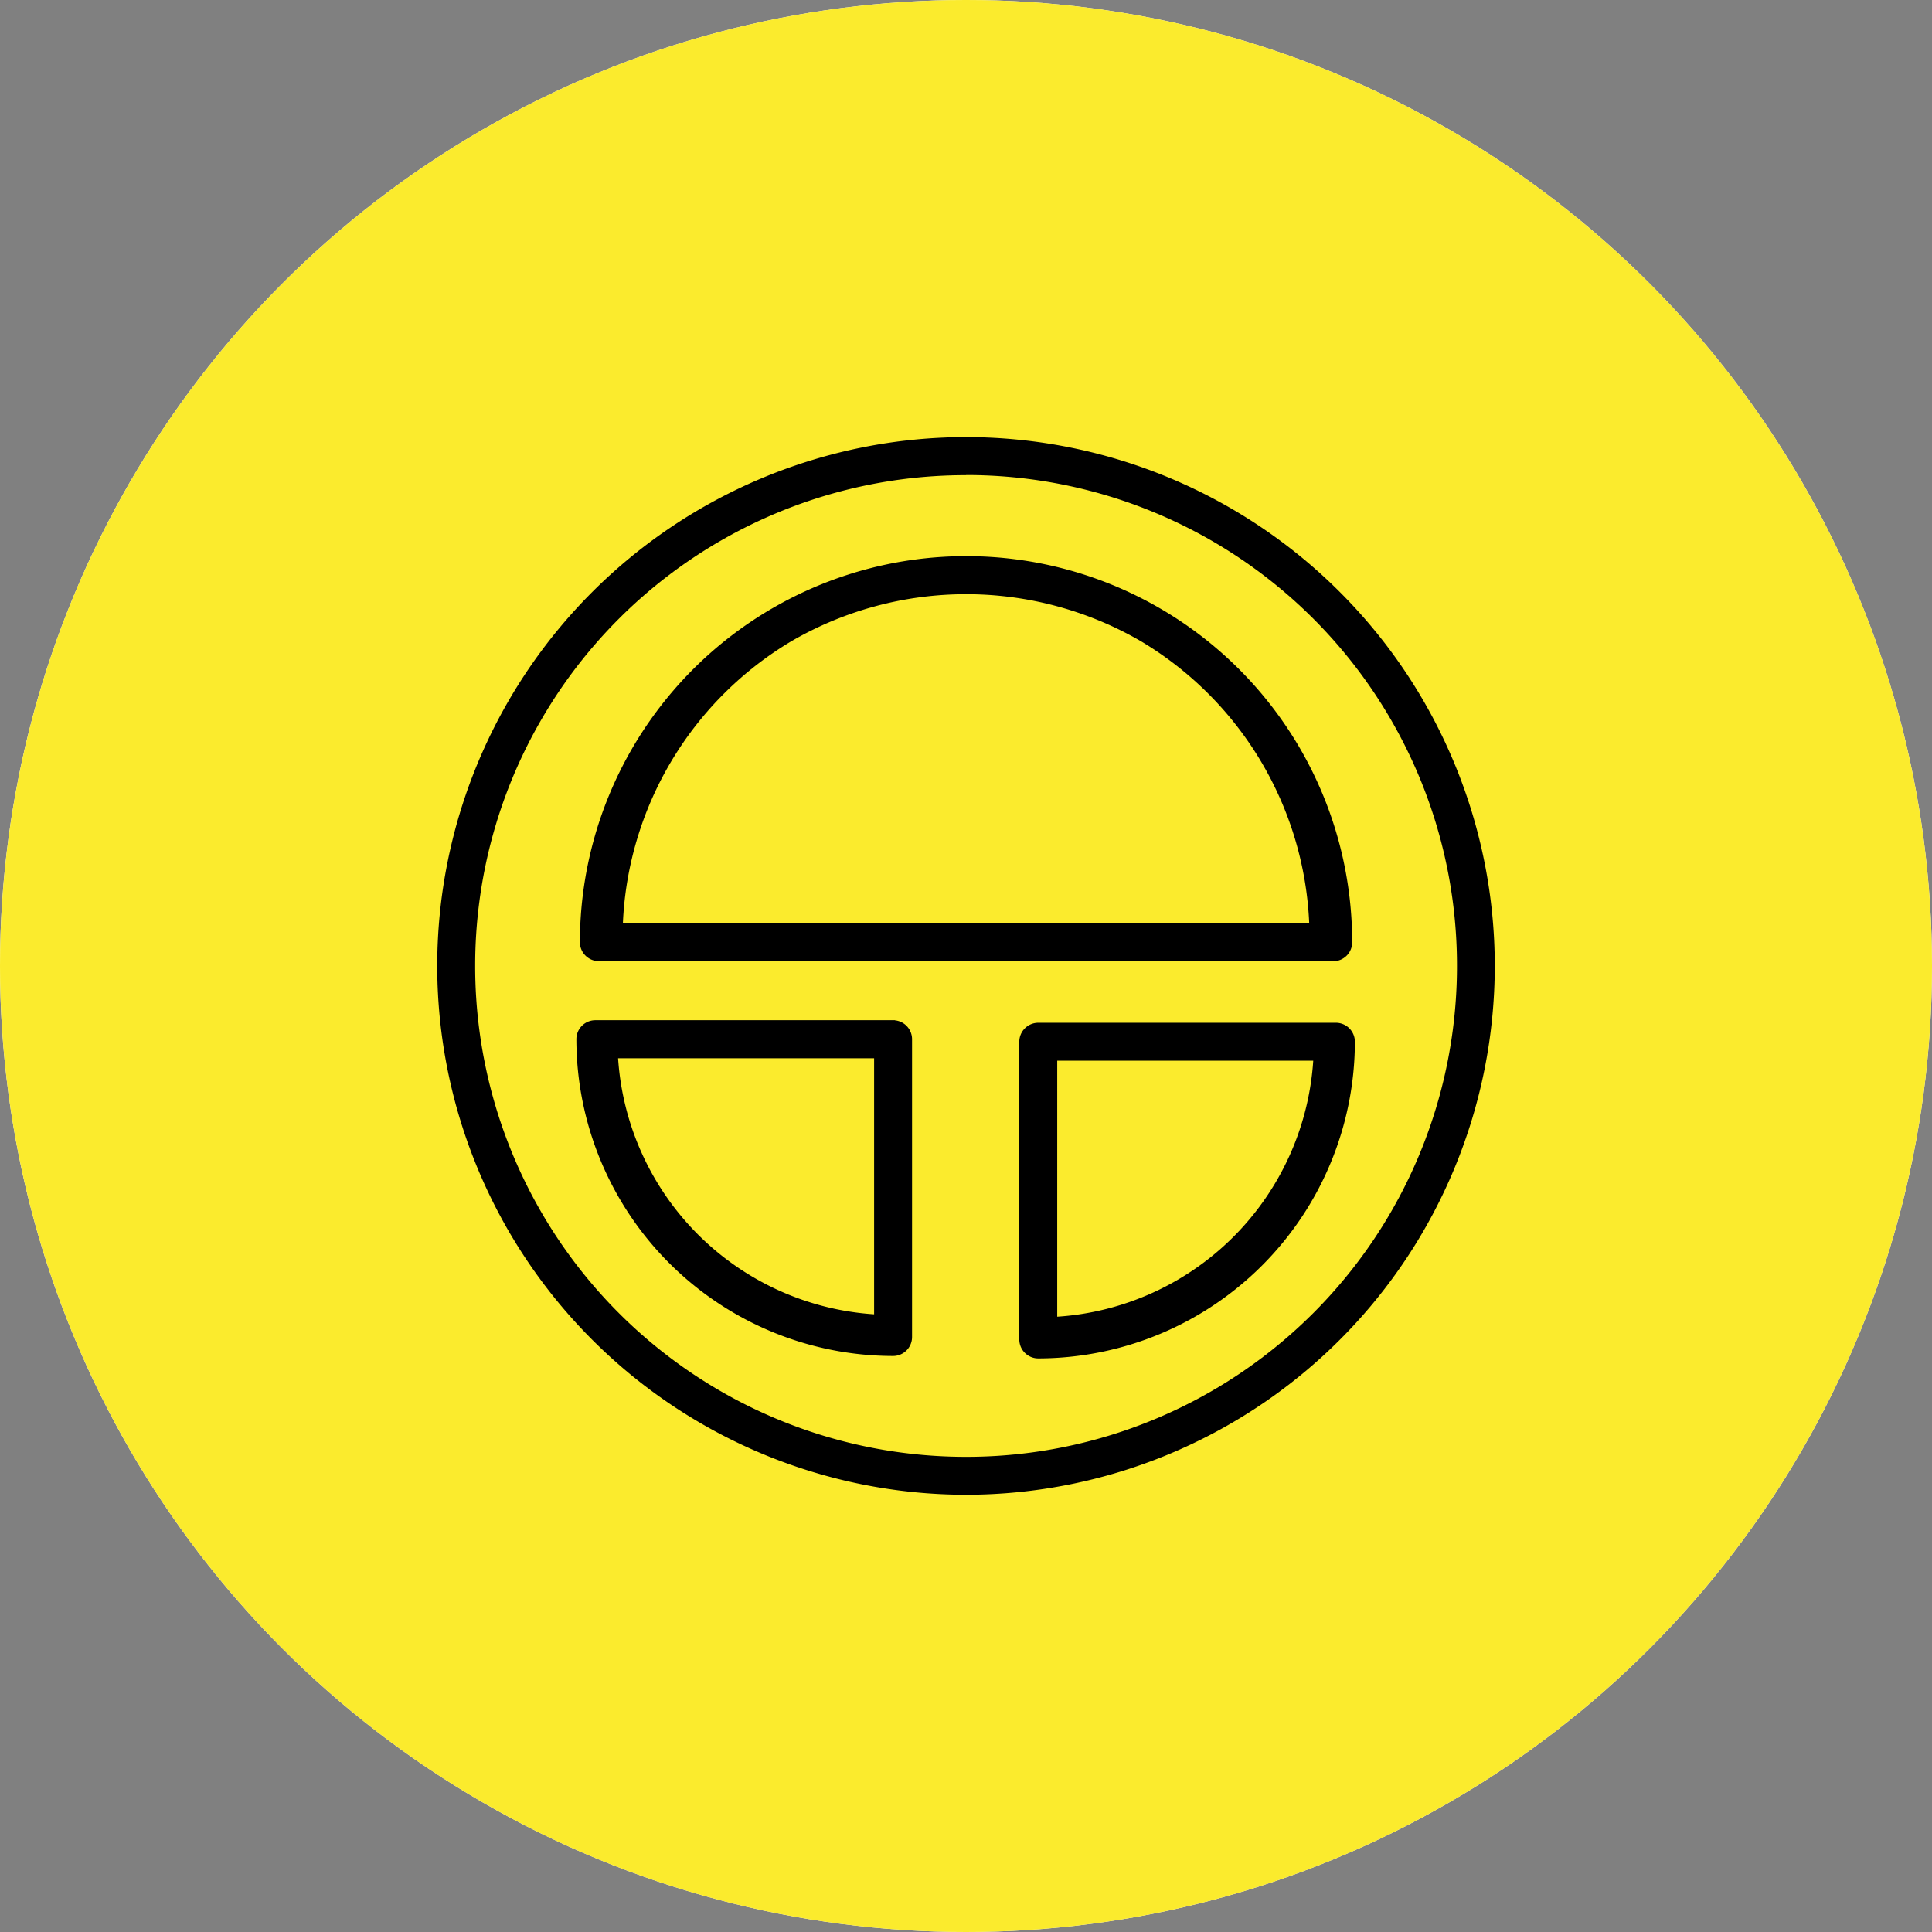
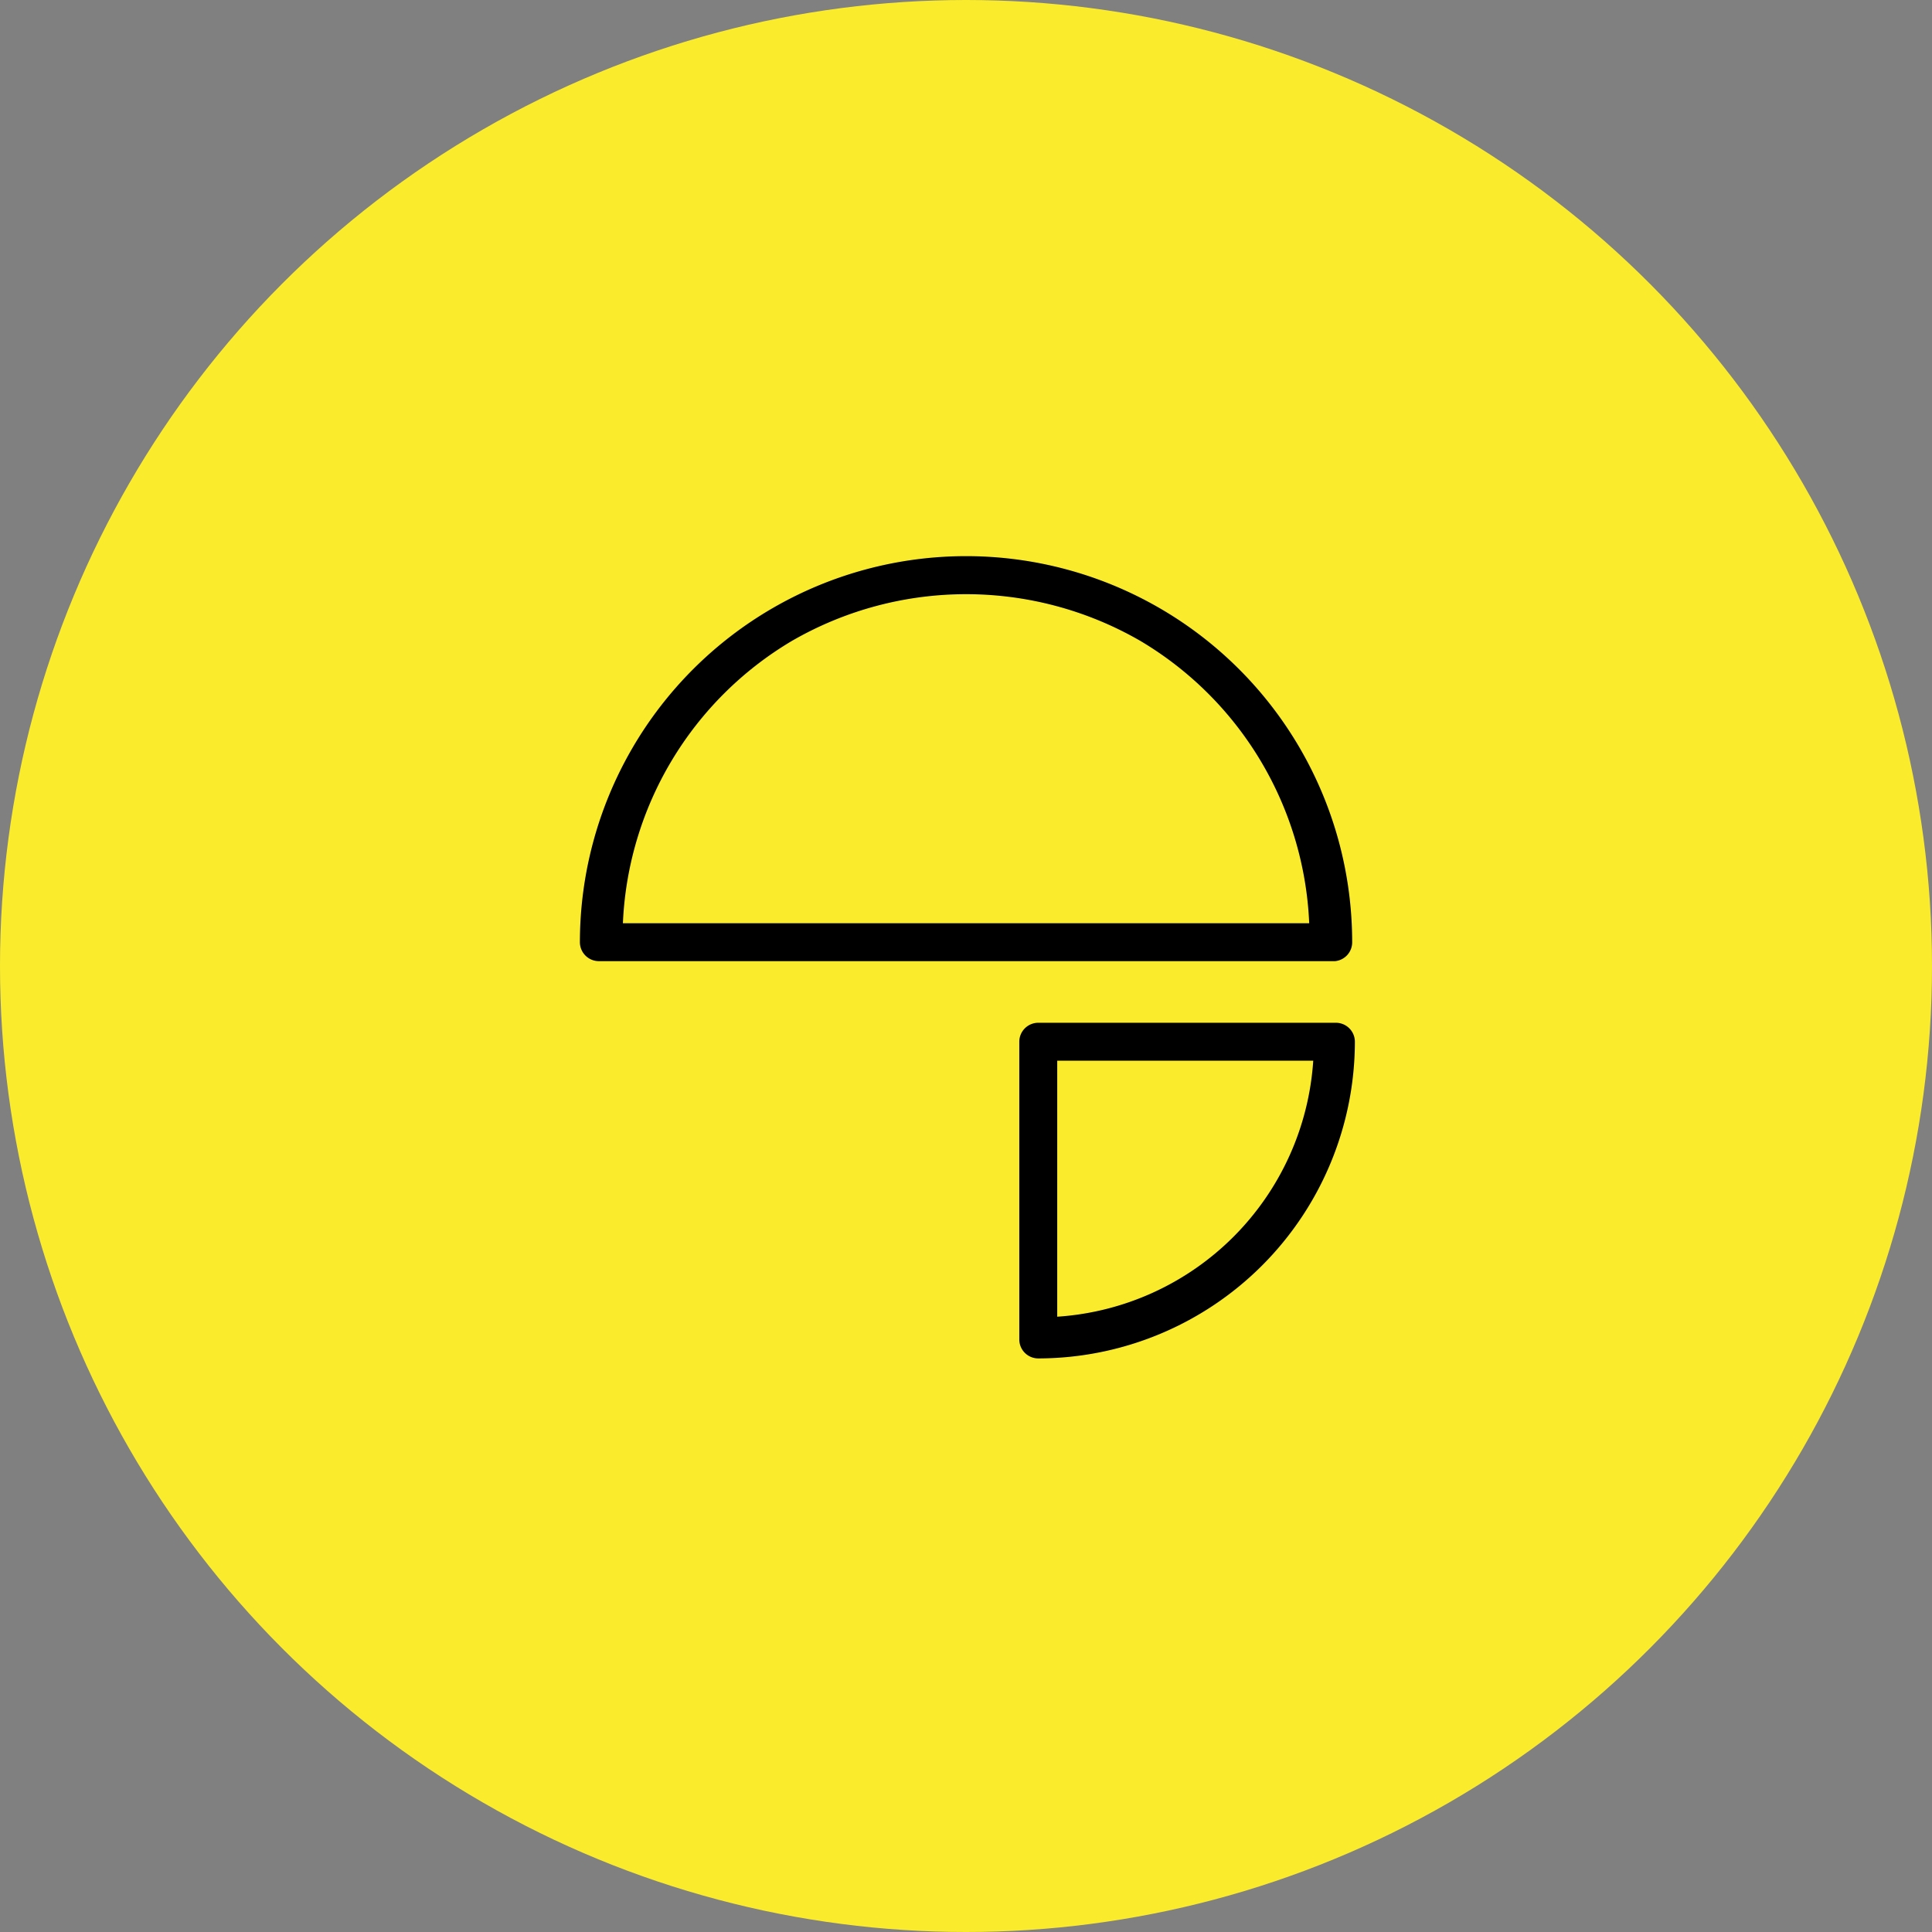
<svg xmlns="http://www.w3.org/2000/svg" width="78" height="78" viewBox="0 0 78 78">
  <rect x="0" y="0" width="78" height="78" fill="#808080" stroke="none" />
  <g id="Group_76119" data-name="Group 76119" transform="translate(-403 -3156)">
-     <circle id="Ellipse_15" data-name="Ellipse 15" cx="39" cy="39" r="39" transform="translate(403 3156)" fill="#fff" />
    <circle id="Ellipse_19" data-name="Ellipse 19" cx="39" cy="39" r="39" transform="translate(403 3156)" fill="#fbeb2d" />
    <g id="noun_racing_outline_1788486" data-name="noun_racing outline_1788486" transform="translate(419.564 3172.563)">
      <g id="Group_100" data-name="Group 100" transform="translate(1.088 1.089)">
        <g id="Group_99" data-name="Group 99" transform="translate(0 0)">
-           <path id="Path_68" data-name="Path 68" d="M-180.419,302.8A21.359,21.359,0,0,0-201.77,324.15,21.364,21.364,0,0,0-180.419,345.5a21.359,21.359,0,0,0,21.345-21.351A21.355,21.355,0,0,0-180.419,302.8Zm0,1.532A19.8,19.8,0,0,1-160.6,324.15a19.809,19.809,0,0,1-19.819,19.819,19.809,19.809,0,0,1-19.819-19.819A19.8,19.8,0,0,1-180.419,304.337Z" transform="translate(201.77 -302.805)" />
          <path id="Path_69" data-name="Path 69" d="M-169.29,320.816a.765.765,0,0,0,.689-.763,15.591,15.591,0,0,0-7.793-13.5,15.586,15.586,0,0,0-15.586,0,15.6,15.6,0,0,0-7.8,13.5.766.766,0,0,0,.769.763h29.647q.037,0,.074,0Zm-1.045-1.531h-27.709a13.955,13.955,0,0,1,6.827-11.4,14.059,14.059,0,0,1,14.061,0A13.949,13.949,0,0,1-170.336,319.284Z" transform="translate(205.54 -299.664)" />
-           <path id="Path_70" data-name="Path 70" d="M-186.966,310.942a.766.766,0,0,1,.69.763v12.02a.766.766,0,0,1-.224.544.766.766,0,0,1-.544.224A12.8,12.8,0,0,1-199.828,311.7a.766.766,0,0,1,.763-.763h12.02a.741.741,0,0,1,.079,0Zm-.842,1.532h-10.336a11.087,11.087,0,0,0,10.336,10.336Z" transform="translate(205.446 -287.4)" />
          <path id="Path_71" data-name="Path 71" d="M-192.88,310.975a.766.766,0,0,0-.768.763v12.02a.766.766,0,0,0,.224.544.766.766,0,0,0,.544.224A12.8,12.8,0,0,0-180.1,311.738a.766.766,0,0,0-.763-.763Zm.763,1.531h10.336a11.088,11.088,0,0,1-10.336,10.336Z" transform="translate(217.148 -287.335)" />
        </g>
      </g>
    </g>
  </g>
</svg>